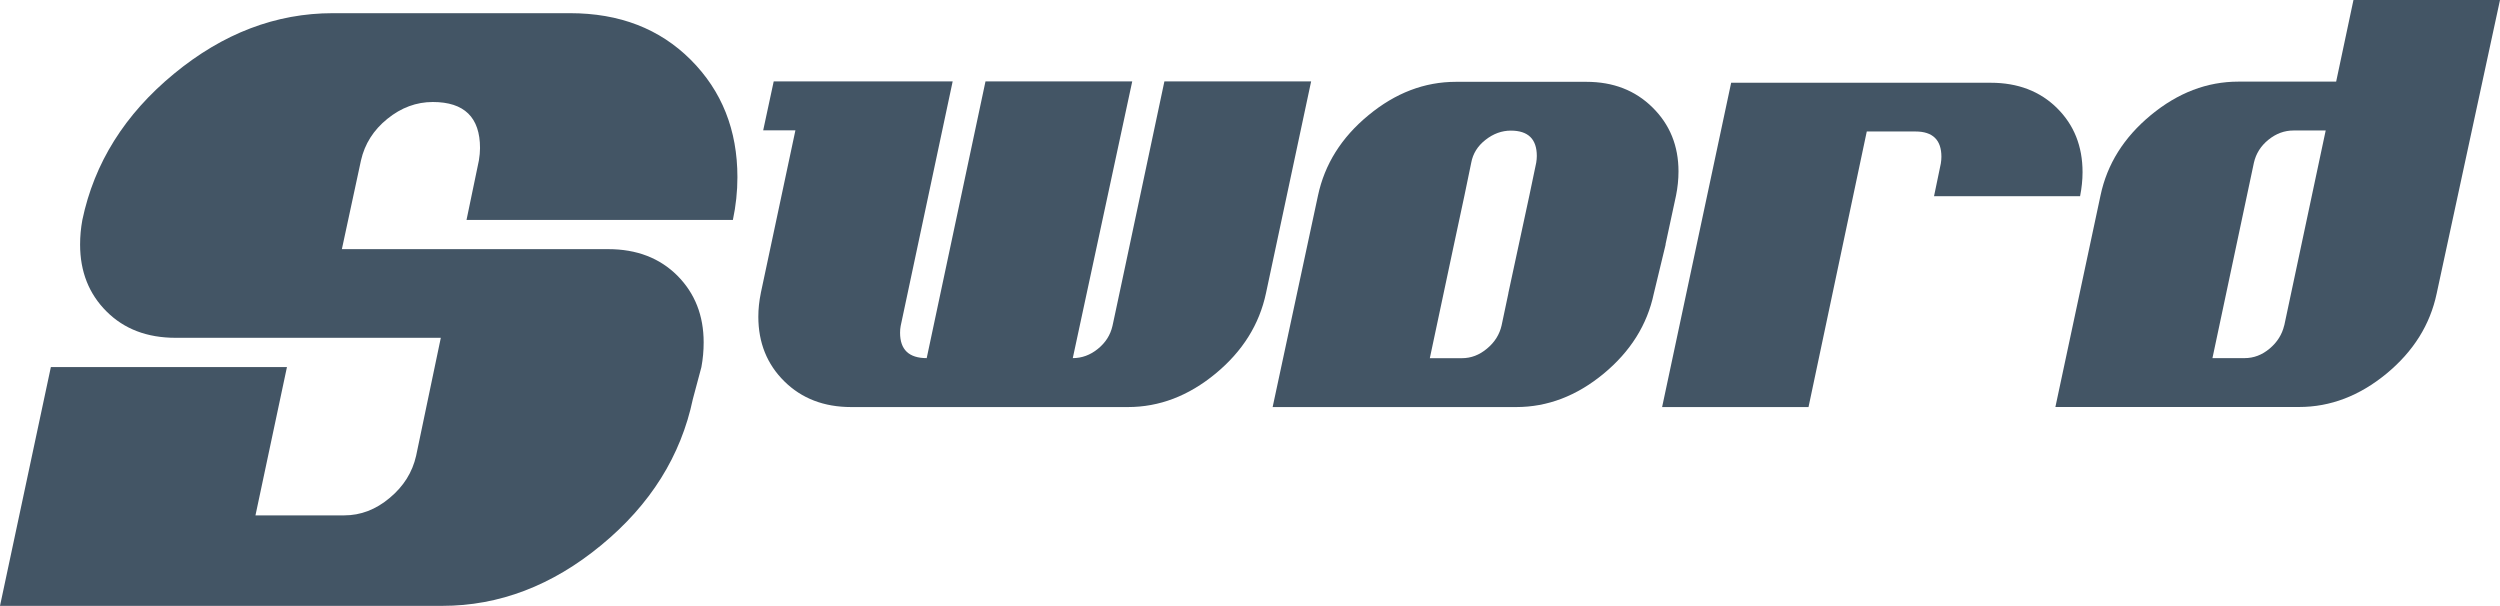
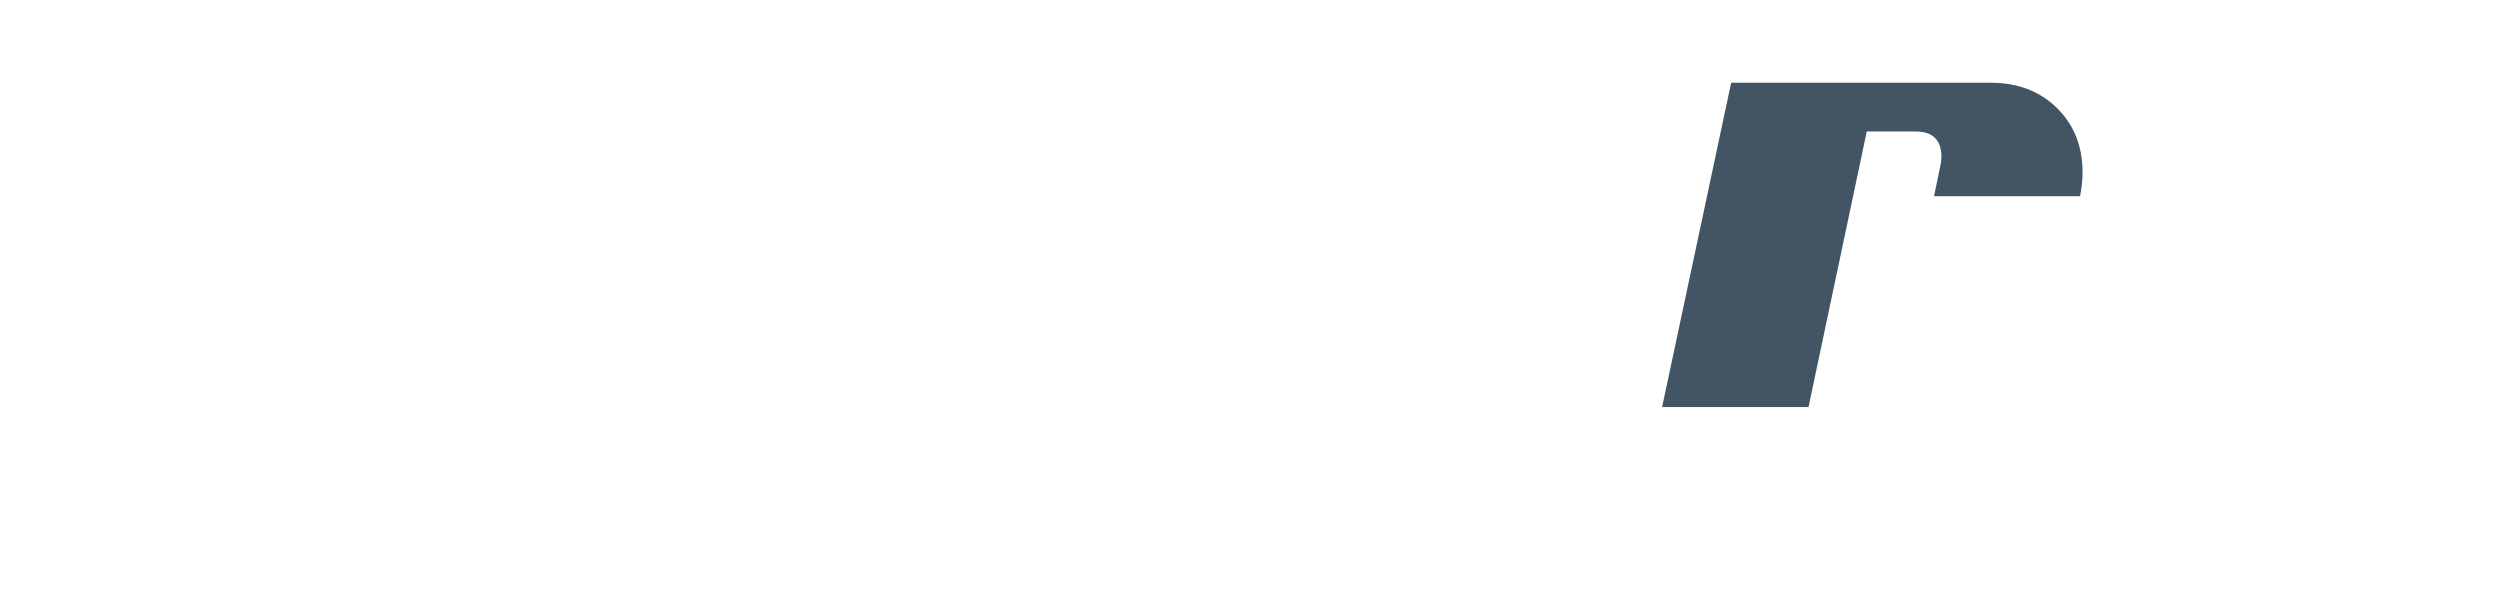
<svg xmlns="http://www.w3.org/2000/svg" id="Livello_1" data-name="Livello 1" width="375.5" height="91" viewBox="0 0 375.5 91">
  <defs>
    <style>
      .cls-1 {
        fill: #435565;
        stroke-width: 0px;
      }
    </style>
  </defs>
-   <path class="cls-1" d="m70.08,33.03h40c.45-2.13.68-4.27.68-6.41,0-7.09-2.34-12.97-7.01-17.64-4.67-4.67-10.71-7-18.14-7h-35.61c-8.55,0-16.51,3.03-23.88,9.11-7.38,6.08-11.96,13.39-13.75,21.94-.23,1.24-.34,2.48-.34,3.71,0,4.05,1.32,7.4,3.97,10.04,2.64,2.64,6.1,3.96,10.38,3.96h39.83l-3.71,17.72c-.56,2.48-1.88,4.59-3.97,6.33-2.08,1.75-4.36,2.62-6.83,2.62h-13.33l4.73-22.28H7.64L0,91h66.42c8.55,0,16.52-3.04,23.89-9.12,7.38-6.08,11.96-13.4,13.76-21.95l1.28-4.79c.23-1.24.34-2.47.34-3.71,0-4.05-1.32-7.39-3.96-10.04-2.65-2.64-6.11-3.97-10.38-3.97h-40l2.87-13.33c.56-2.47,1.88-4.56,3.96-6.24,2.08-1.69,4.36-2.53,6.83-2.53,4.73,0,7.09,2.31,7.09,6.92,0,.57-.06,1.18-.17,1.86l-1.86,8.94Z" />
-   <path class="cls-1" d="m250.16,36.71l1.58-7.34c.25-1.24.37-2.45.37-3.62,0-3.84-1.3-7.05-3.9-9.61-2.6-2.57-5.91-3.85-9.93-3.85h-19.6c-4.71,0-9.09,1.67-13.14,5.02-4.06,3.34-6.58,7.37-7.58,12.07l-6.81,31.76h36.59c4.7,0,9.07-1.67,13.11-5,4.04-3.34,6.56-7.35,7.55-12.04l1.78-7.38Zm-23.6,7.34l-1.02,4.83c-.31,1.36-1.03,2.52-2.19,3.48-1.14.96-2.39,1.44-3.76,1.44h-4.83l3.63-17.09,1.57-7.34,1.02-4.93c.25-1.36.96-2.51,2.14-3.43,1.18-.93,2.45-1.39,3.81-1.39,2.6,0,3.9,1.27,3.9,3.81,0,.31-.03.65-.09,1.01l-1.03,4.93-3.16,14.68Z" />
-   <path class="cls-1" d="m114.27,44.03l5.2-24.45h-4.84l1.58-7.35h26.88l-7.81,36.73c-.06.31-.09.65-.09,1.02,0,2.54,1.33,3.81,4,3.81l8.83-41.56h22.04l-8.93,41.56c1.36,0,2.63-.46,3.77-1.39,1.15-.93,1.88-2.08,2.19-3.44-.07.37,2.54-11.87,7.8-36.73h22.04l-6.78,31.8c-1,4.71-3.52,8.74-7.58,12.09-4.06,3.35-8.44,5.02-13.16,5.02h-41.56c-4.09,0-7.44-1.29-10.04-3.86-2.61-2.57-3.91-5.81-3.91-9.71,0-1.18.13-2.36.37-3.53" />
-   <path class="cls-1" d="m353.49,0l-2.6,12.26h-14.68c-4.7,0-9.08,1.67-13.14,5.02-4.06,3.35-6.58,7.37-7.57,12.07l-6.78,31.78h36.61c4.69,0,9.06-1.67,13.11-5,4.05-3.34,6.56-7.35,7.55-12.05L375.5,0h-22.02Zm-10.4,48.87c-.32,1.36-1.04,2.52-2.18,3.48-1.15.97-2.4,1.44-3.77,1.44h-4.83l6.23-29.36c.31-1.36,1.03-2.51,2.18-3.44,1.15-.93,2.4-1.39,3.77-1.39h4.83l-6.22,29.27Z" />
  <path class="cls-1" d="m290.48,29.47h21.95c.24-1.23.37-2.44.37-3.61,0-3.89-1.28-7.1-3.84-9.63-2.56-2.53-5.88-3.8-9.95-3.8h-38.99l-10.37,48.71h21.99l8.75-41.39h7.32c2.59,0,3.89,1.27,3.89,3.8,0,.31-.03.65-.09,1.02l-1.02,4.91Z" />
</svg>